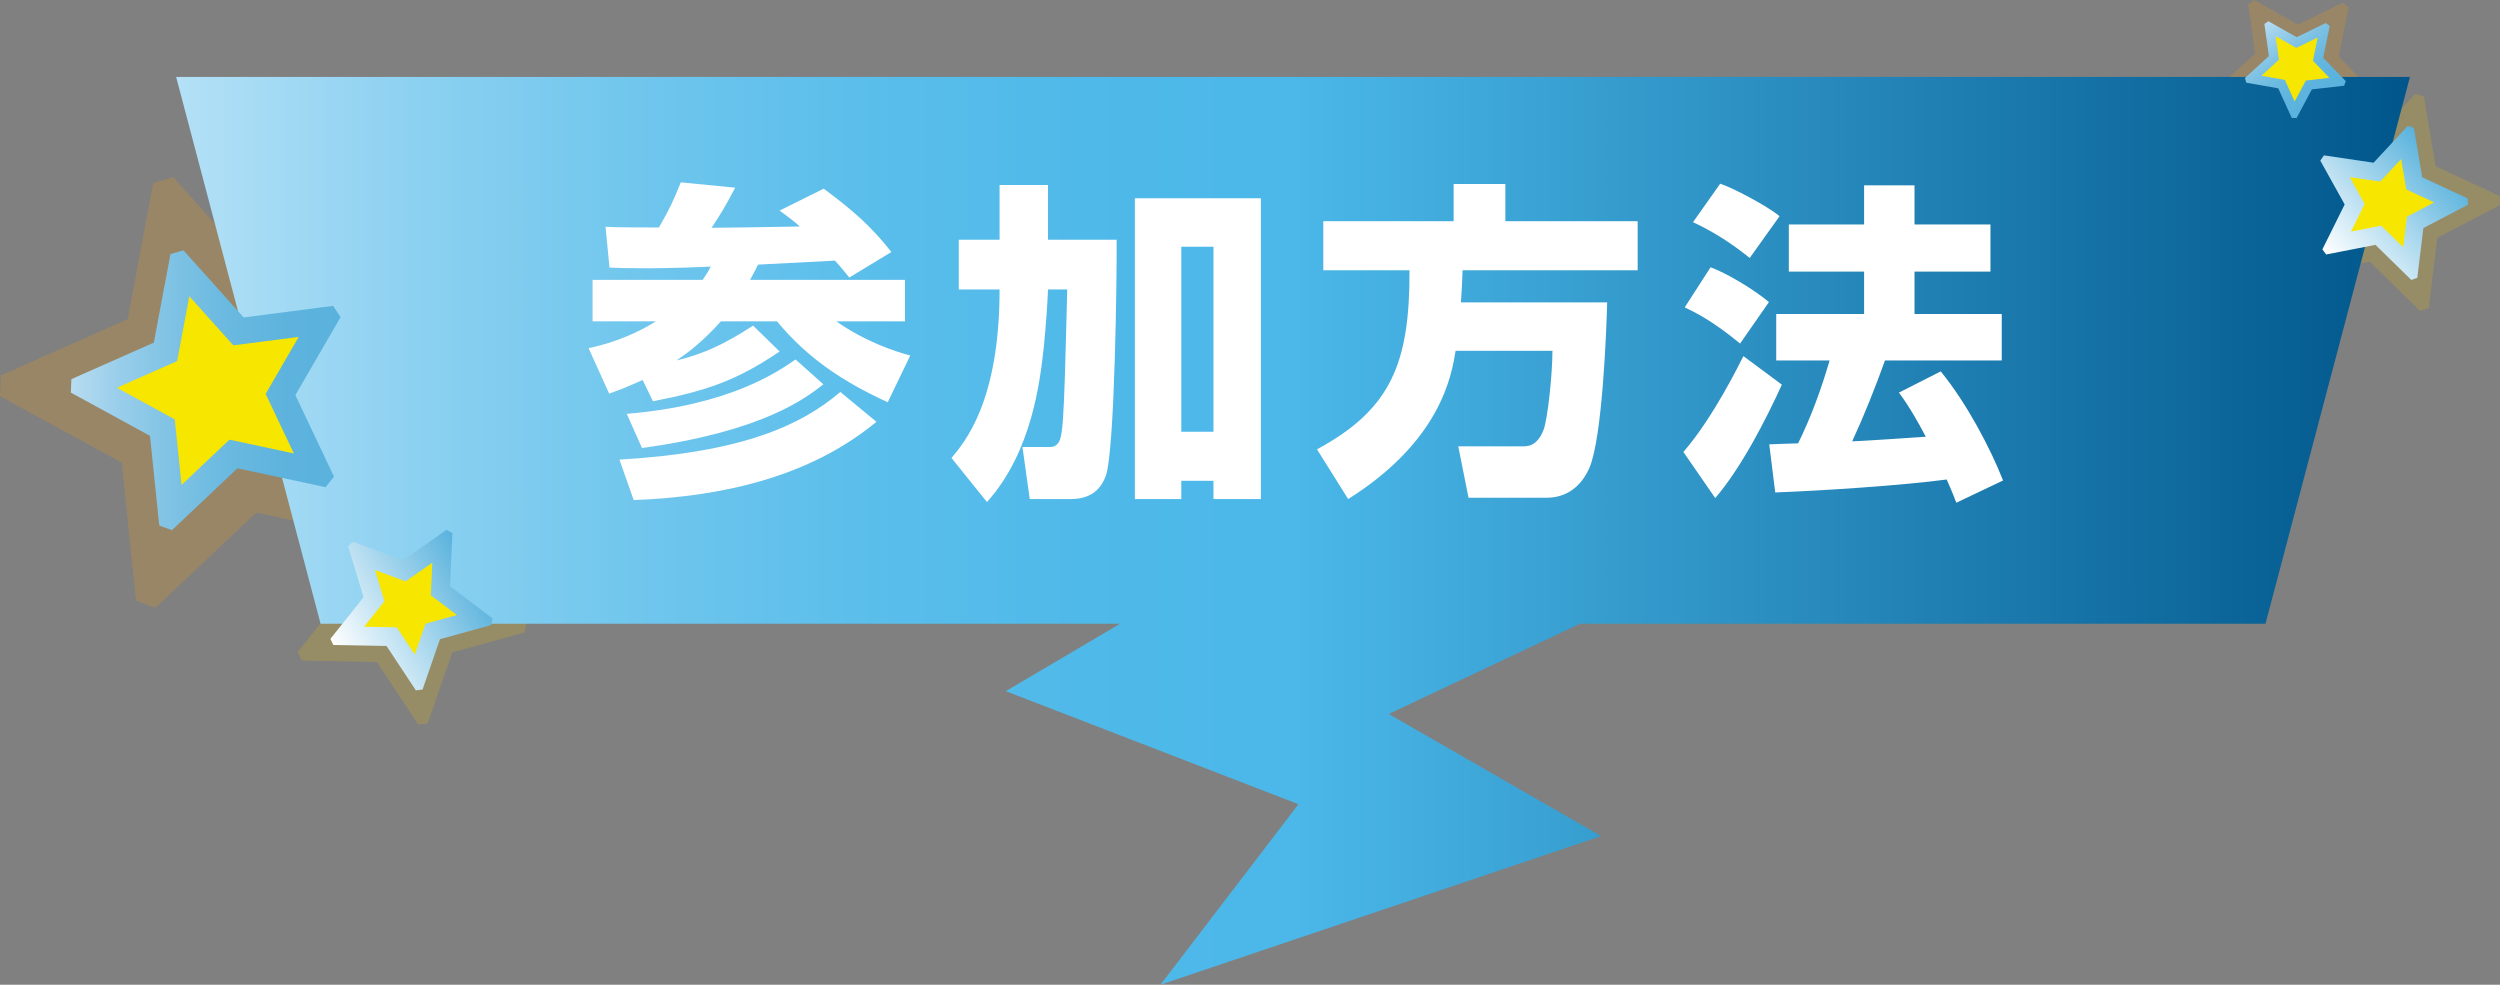
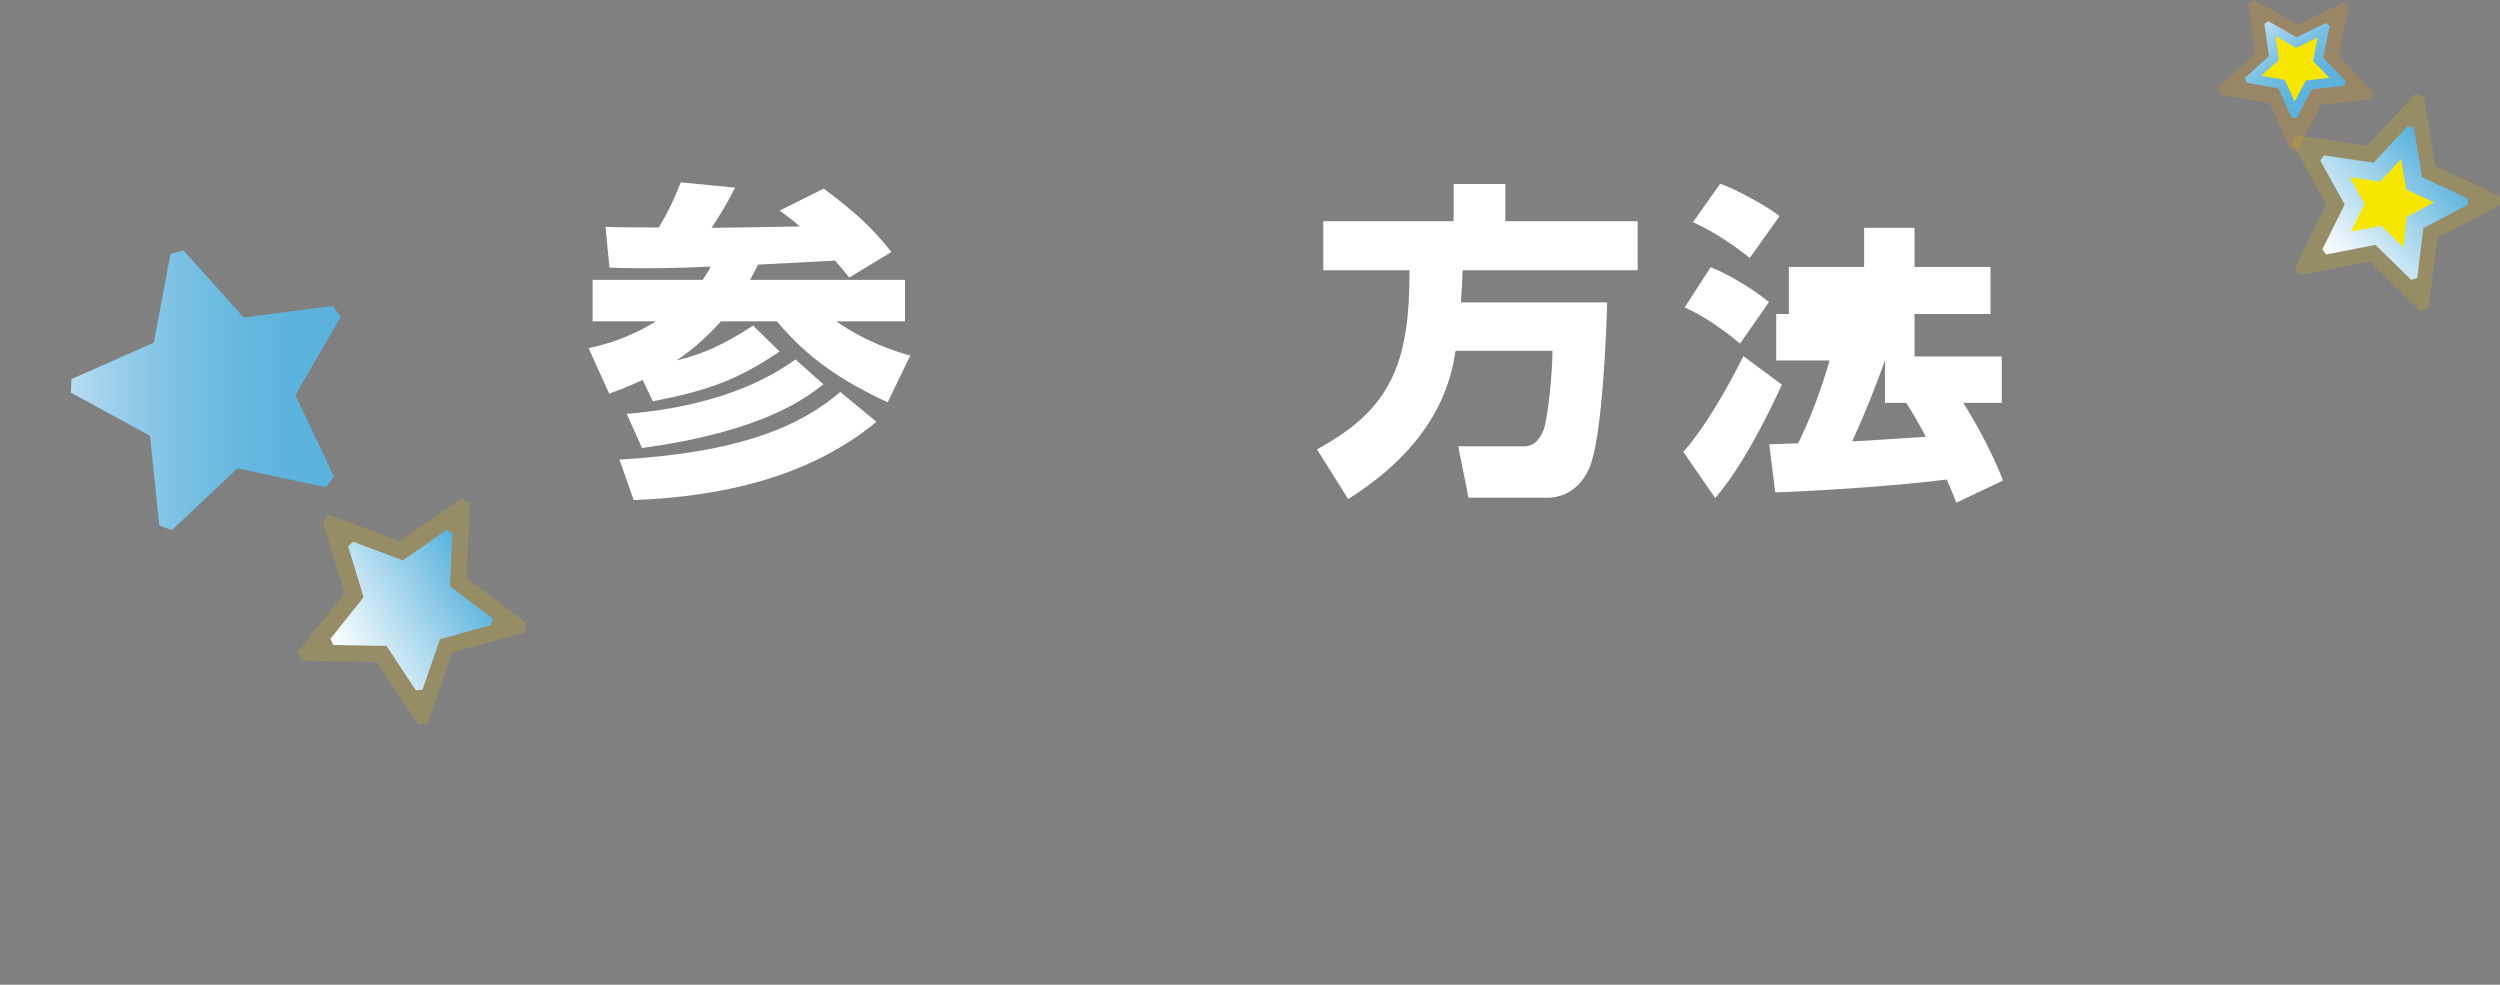
<svg xmlns="http://www.w3.org/2000/svg" xmlns:xlink="http://www.w3.org/1999/xlink" id="_レイヤー_2" data-name="レイヤー_2" viewBox="0 0 470.938 185.495">
  <rect x="0" y="0" width="470.938" height="185.495" fill="#808080" stroke="none" />
  <defs>
    <style>
      .cls-1 {
        fill: url(#_名称未設定グラデーション_5);
      }

      .cls-2 {
        fill: url(#_名称未設定グラデーション_5-2);
      }

      .cls-3 {
        fill: #fff;
      }

      .cls-4 {
        fill: url(#_名称未設定グラデーション_2);
      }

      .cls-5 {
        fill: #f7e700;
      }

      .cls-6 {
        fill: url(#_名称未設定グラデーション_33);
      }

      .cls-7 {
        fill: #f4c500;
      }

      .cls-7, .cls-8 {
        opacity: .2;
      }

      .cls-8 {
        fill: #ffa200;
      }

      .cls-9 {
        fill: url(#_名称未設定グラデーション_2-2);
      }
    </style>
    <linearGradient id="_名称未設定グラデーション_33" data-name="名称未設定グラデーション 33" x1="33.179" y1="99.995" x2="453.971" y2="99.995" gradientUnits="userSpaceOnUse">
      <stop offset="0" stop-color="#b4e1f7" />
      <stop offset=".004" stop-color="#b2e0f6" />
      <stop offset=".105" stop-color="#8dd1f1" />
      <stop offset=".206" stop-color="#70c6ed" />
      <stop offset=".306" stop-color="#5bbeeb" />
      <stop offset=".405" stop-color="#4fb9e9" />
      <stop offset=".5" stop-color="#4bb8e9" />
      <stop offset="1" stop-color="#00568b" />
    </linearGradient>
    <linearGradient id="_名称未設定グラデーション_2" data-name="名称未設定グラデーション 2" x1="13.345" y1="73.519" x2="64.158" y2="73.519" gradientUnits="userSpaceOnUse">
      <stop offset="0" stop-color="#b7dcf1" />
      <stop offset=".165" stop-color="#9bcfeb" />
      <stop offset=".378" stop-color="#7ec2e4" />
      <stop offset=".59" stop-color="#69b9e0" />
      <stop offset=".799" stop-color="#5db3dd" />
      <stop offset="1" stop-color="#59b2dd" />
    </linearGradient>
    <linearGradient id="_名称未設定グラデーション_2-2" data-name="名称未設定グラデーション 2" x1="505.681" y1="-573.067" x2="523.979" y2="-573.067" gradientTransform="translate(-334.874 -60.03) rotate(53.411)" xlink:href="#_名称未設定グラデーション_2" />
    <linearGradient id="_名称未設定グラデーション_5" data-name="名称未設定グラデーション 5" x1="62.955" y1="121.79" x2="88.911" y2="106.805" gradientUnits="userSpaceOnUse">
      <stop offset="0" stop-color="#fff" />
      <stop offset="1" stop-color="#59b2dd" />
    </linearGradient>
    <linearGradient id="_名称未設定グラデーション_5-2" data-name="名称未設定グラデーション 5" x1="345.265" y1="151.732" x2="369.729" y2="137.607" gradientTransform="translate(68.978 -27.627) rotate(-12.128)" xlink:href="#_名称未設定グラデーション_5" />
  </defs>
  <g id="pm2411_x5F_app">
    <g>
      <path class="cls-8" d="M437.251,19.76l-4.424,8.304-1.407-.044-3.9-8.562-9.264-1.641-.393-1.352,6.938-6.355-1.302-9.318,1.164-.792,8.188,4.634,8.46-4.118,1.113.863-1.877,9.219,6.53,6.773-.476,1.325-9.348,1.064Z" />
      <path class="cls-7" d="M446.399,49.264l-13.081,2.555c-.473-.621-.551-.722-1.024-1.343l5.929-11.936-6.472-11.651.961-1.389,13.184,1.95,9.081-9.755,1.618.485,2.219,13.142,12.084,5.622c.018.78.021.908.039,1.689l-11.813,6.172-1.613,13.23-1.594.559-9.52-9.327Z" />
      <path class="cls-7" d="M70.993,124.698l-14.138-.266c-.352-.749-.41-.872-.763-1.622l8.811-11.06-4.116-13.528,1.307-1.226,13.241,4.962,11.594-8.095,1.57.864-.627,14.126,11.281,8.525c-.155.813-.181.947-.336,1.76l-13.629,3.769-4.622,13.364-1.778.224-7.796-11.797Z" />
-       <path class="cls-8" d="M65.061,75.355l11.193,23.609c-1.122,1.417-1.305,1.649-2.427,3.066l-25.548-5.476-18.995,17.941c-1.694-.629-1.972-.732-3.666-1.361l-2.687-25.99L0,74.624c.075-1.806.087-2.101.161-3.907l23.887-10.586,4.821-25.679,3.766-1.054,17.45,19.447,25.913-3.35c1.001,1.505,1.165,1.751,2.166,3.256l-13.103,22.605Z" />
-       <polygon class="cls-6" points="453.971 14.495 243.679 14.495 243.471 14.495 33.179 14.495 60.388 117.495 211.001 117.495 189.462 130.196 244.603 151.495 218.603 185.495 301.603 157.495 261.603 134.495 297.627 117.495 426.762 117.495 453.971 14.495" />
      <g>
        <path class="cls-3" d="M132.369,52.72c.687-1,1.124-1.687,1.499-2.499-6.622.312-11.369.312-12.557.312-2.998,0-4.997-.062-6.497-.125l-.749-7.684c1.437.125,8.496.125,10.058.125,2.124-3.687,2.562-4.686,4.123-8.496l10.245.999c-1.937,3.687-2.624,4.748-4.436,7.56,2.312,0,13.556-.188,16.617-.25-1.25-1.125-2.374-1.937-3.812-2.999l8.309-4.123c5.373,3.998,8.934,7.06,12.744,11.932l-7.934,4.811c-.812-1-1.437-1.812-2.687-3.186-2.062.124-12.244.624-14.493.749-.374.75-.624,1.249-1.499,2.874h29.174v7.809h-12.932c5.497,3.873,11.245,5.747,13.931,6.435l-4.248,8.808c-8.434-3.873-15.055-8.246-20.864-15.242h-10.558c-3.623,4.061-6.622,6.185-8.371,7.371,4.998-1.187,8.934-2.998,14.431-6.56l4.997,4.873c-7.871,5.31-13.431,7.371-23.863,9.37l-1.937-3.998c-3.373,1.5-4.56,1.937-6.309,2.562l-3.874-8.559c2.562-.562,7.372-1.749,12.682-5.06h-11.932v-7.809h20.74ZM165.102,79.456c-12.681,10.495-29.298,14.118-45.728,14.743l-2.686-7.621c23.426-1.375,34.357-6.56,41.604-12.744l6.809,5.622ZM155.107,72.398c-3.373,2.624-11.369,8.87-34.171,11.994l-2.873-6.435c19.49-1.624,28.549-7.996,31.797-10.245l5.247,4.686Z" />
-         <path class="cls-3" d="M179.237,86.266c2.499-2.999,9.058-10.62,9.058-31.734h-7.684v-9.371h7.684v-10.307h9.121v10.307h12.931c.062,5.686-.312,39.856-2.062,44.541-.687,1.812-2.187,4.311-6.621,4.311h-7.684l-1.375-9.808h4.936c.624,0,.937-.062,1.249-.25,1.499-.999,1.562-1.937,2.249-29.423h-3.623c-.062,1.812-.312,6.185-.812,11.057-.687,6.06-2.124,19.429-10.682,28.986l-6.685-8.309ZM213.783,37.352h23.738v56.66h-8.934v-3.436h-6.06v3.436h-8.745v-56.66ZM222.528,46.473v34.857h6.06v-34.857h-6.06Z" />
        <path class="cls-3" d="M274.2,66.088c-.75,4.561-2.749,16.93-20.24,27.924l-5.872-9.37c13.868-7.497,17.491-16.117,17.429-33.733h-16.242v-9.246h24.551v-6.996h9.745v6.996h24.926v9.246h-32.984c-.062,1.374-.062,2.561-.312,6.06h27.549c-.125,4.872-.874,25.55-3.373,31.234-2.374,5.31-6.622,5.56-8.059,5.56h-14.68l-1.938-9.683h12.057c1.062,0,2.749,0,3.998-3.061.812-2.062,1.688-10.683,1.688-14.931h-18.241Z" />
-         <path class="cls-3" d="M335.661,72.46c-2.998,6.56-7.621,15.617-12.556,21.364l-5.997-8.684c5.747-6.621,10.744-16.991,11.307-18.054l7.246,5.373ZM322.23,50.346c2.749.999,7.871,3.936,10.995,6.56l-5.436,7.809c-5.06-4.186-8.433-5.872-10.432-6.81l4.872-7.559ZM324.042,34.604c2.312.749,8.871,4.186,11.183,6.122l-5.623,7.871c-3.248-2.624-6.559-4.811-10.682-6.747l5.122-7.246ZM355.089,67.9c-1.874,5.186-3.873,10.245-6.185,15.242.937,0,12.182-.749,13.868-.874-1.437-2.749-3.187-5.81-5.061-8.309l7.871-3.998c4.873,5.935,9.434,14.618,11.745,20.553l-8.809,4.186c-.5-1.25-.688-1.874-1.812-4.373-8.371,1.124-23.738,2.124-32.297,2.437l-1.124-9.059c1.562-.062,4.872-.188,5.435-.188,2.374-4.81,4.311-10.058,5.935-15.617h-10.058v-8.746h16.555v-7.996h-14.181v-8.87h14.181v-7.371h9.495v7.371h14.306v8.87h-14.306v7.996h16.43v8.746h-21.989Z" />
+         <path class="cls-3" d="M335.661,72.46c-2.998,6.56-7.621,15.617-12.556,21.364l-5.997-8.684c5.747-6.621,10.744-16.991,11.307-18.054l7.246,5.373ZM322.23,50.346c2.749.999,7.871,3.936,10.995,6.56l-5.436,7.809c-5.06-4.186-8.433-5.872-10.432-6.81l4.872-7.559ZM324.042,34.604c2.312.749,8.871,4.186,11.183,6.122l-5.623,7.871c-3.248-2.624-6.559-4.811-10.682-6.747l5.122-7.246ZM355.089,67.9c-1.874,5.186-3.873,10.245-6.185,15.242.937,0,12.182-.749,13.868-.874-1.437-2.749-3.187-5.81-5.061-8.309l7.871-3.998c4.873,5.935,9.434,14.618,11.745,20.553l-8.809,4.186c-.5-1.25-.688-1.874-1.812-4.373-8.371,1.124-23.738,2.124-32.297,2.437l-1.124-9.059c1.562-.062,4.872-.188,5.435-.188,2.374-4.81,4.311-10.058,5.935-15.617h-10.058v-8.746h16.555h-14.181v-8.87h14.181v-7.371h9.495v7.371h14.306v8.87h-14.306v7.996h16.43v8.746h-21.989Z" />
      </g>
      <g>
        <path class="cls-4" d="M55.64,74.435l7.277,15.348-1.578,1.993-16.608-3.56-12.348,11.663-2.383-.885-1.746-16.895-14.908-8.139.105-2.54,15.529-6.882,3.134-16.694,2.448-.685,11.344,12.642,16.845-2.178,1.408,2.116-8.518,14.695Z" />
-         <polygon class="cls-5" points="32.919 78.995 22.024 73.046 33.373 68.016 35.664 55.817 43.954 65.055 56.265 63.464 50.04 74.204 55.359 85.421 43.22 82.819 34.197 91.343 32.919 78.995" />
      </g>
      <g>
        <path class="cls-9" d="M435.495,16.839l-2.876,5.398-.915-.028-2.535-5.566-6.023-1.067-.256-.879,4.51-4.131-.846-6.057.757-.515,5.323,3.013,5.499-2.677.723.561-1.22,5.993,4.245,4.403-.31.861-6.077.691Z" />
        <polygon class="cls-5" points="429.299 11.248 428.681 6.821 432.571 9.023 436.59 7.067 435.698 11.447 438.801 14.665 434.36 15.17 432.258 19.115 430.405 15.047 426.003 14.268 429.299 11.248" />
      </g>
      <g>
        <path class="cls-1" d="M72.811,121.682l-10.027-.189-.541-1.15,6.249-7.844-2.919-9.595.927-.87,9.391,3.519,8.223-5.741,1.114.612-.445,10.019,8.001,6.046-.238,1.248-9.666,2.673-3.278,9.478-1.261.159-5.529-8.367Z" />
-         <polygon class="cls-5" points="74.74 118.174 68.593 118.059 72.423 113.25 70.634 107.368 76.391 109.525 81.433 106.005 81.161 112.148 86.065 115.855 80.14 117.493 78.129 123.303 74.74 118.174" />
      </g>
      <g>
        <path class="cls-2" d="M447.476,46.124l-9.277,1.812-.726-.953,4.205-8.466-4.59-8.264.682-.985,9.351,1.383,6.441-6.919,1.148.344,1.574,9.321,8.571,3.987.028,1.198-8.378,4.377-1.144,9.383-1.13.396-6.752-6.615Z" />
        <polygon class="cls-5" points="448.559 42.51 442.872 43.621 445.449 38.431 442.636 33.365 448.368 34.213 452.317 29.971 453.282 35.685 458.536 38.13 453.401 40.813 452.698 46.565 448.559 42.51" />
      </g>
    </g>
  </g>
</svg>